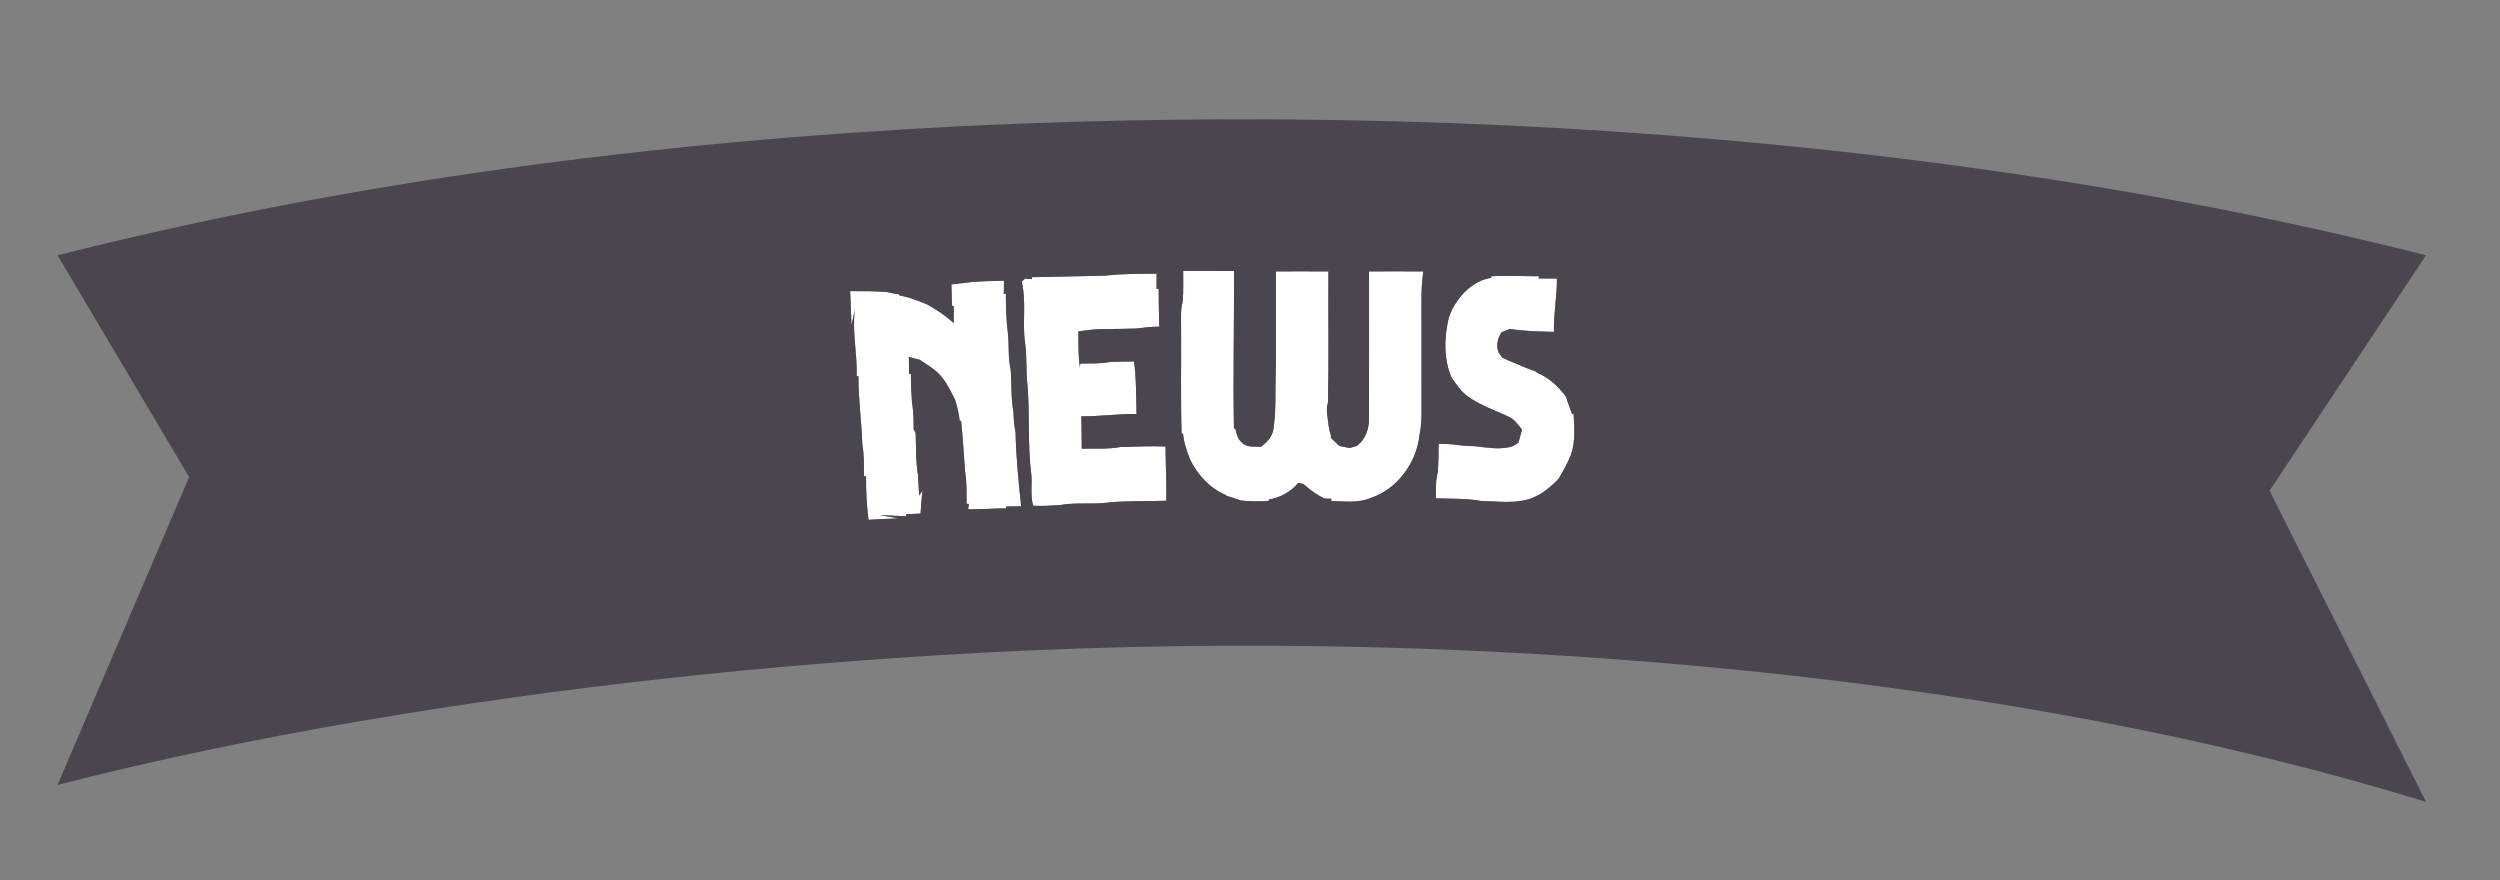
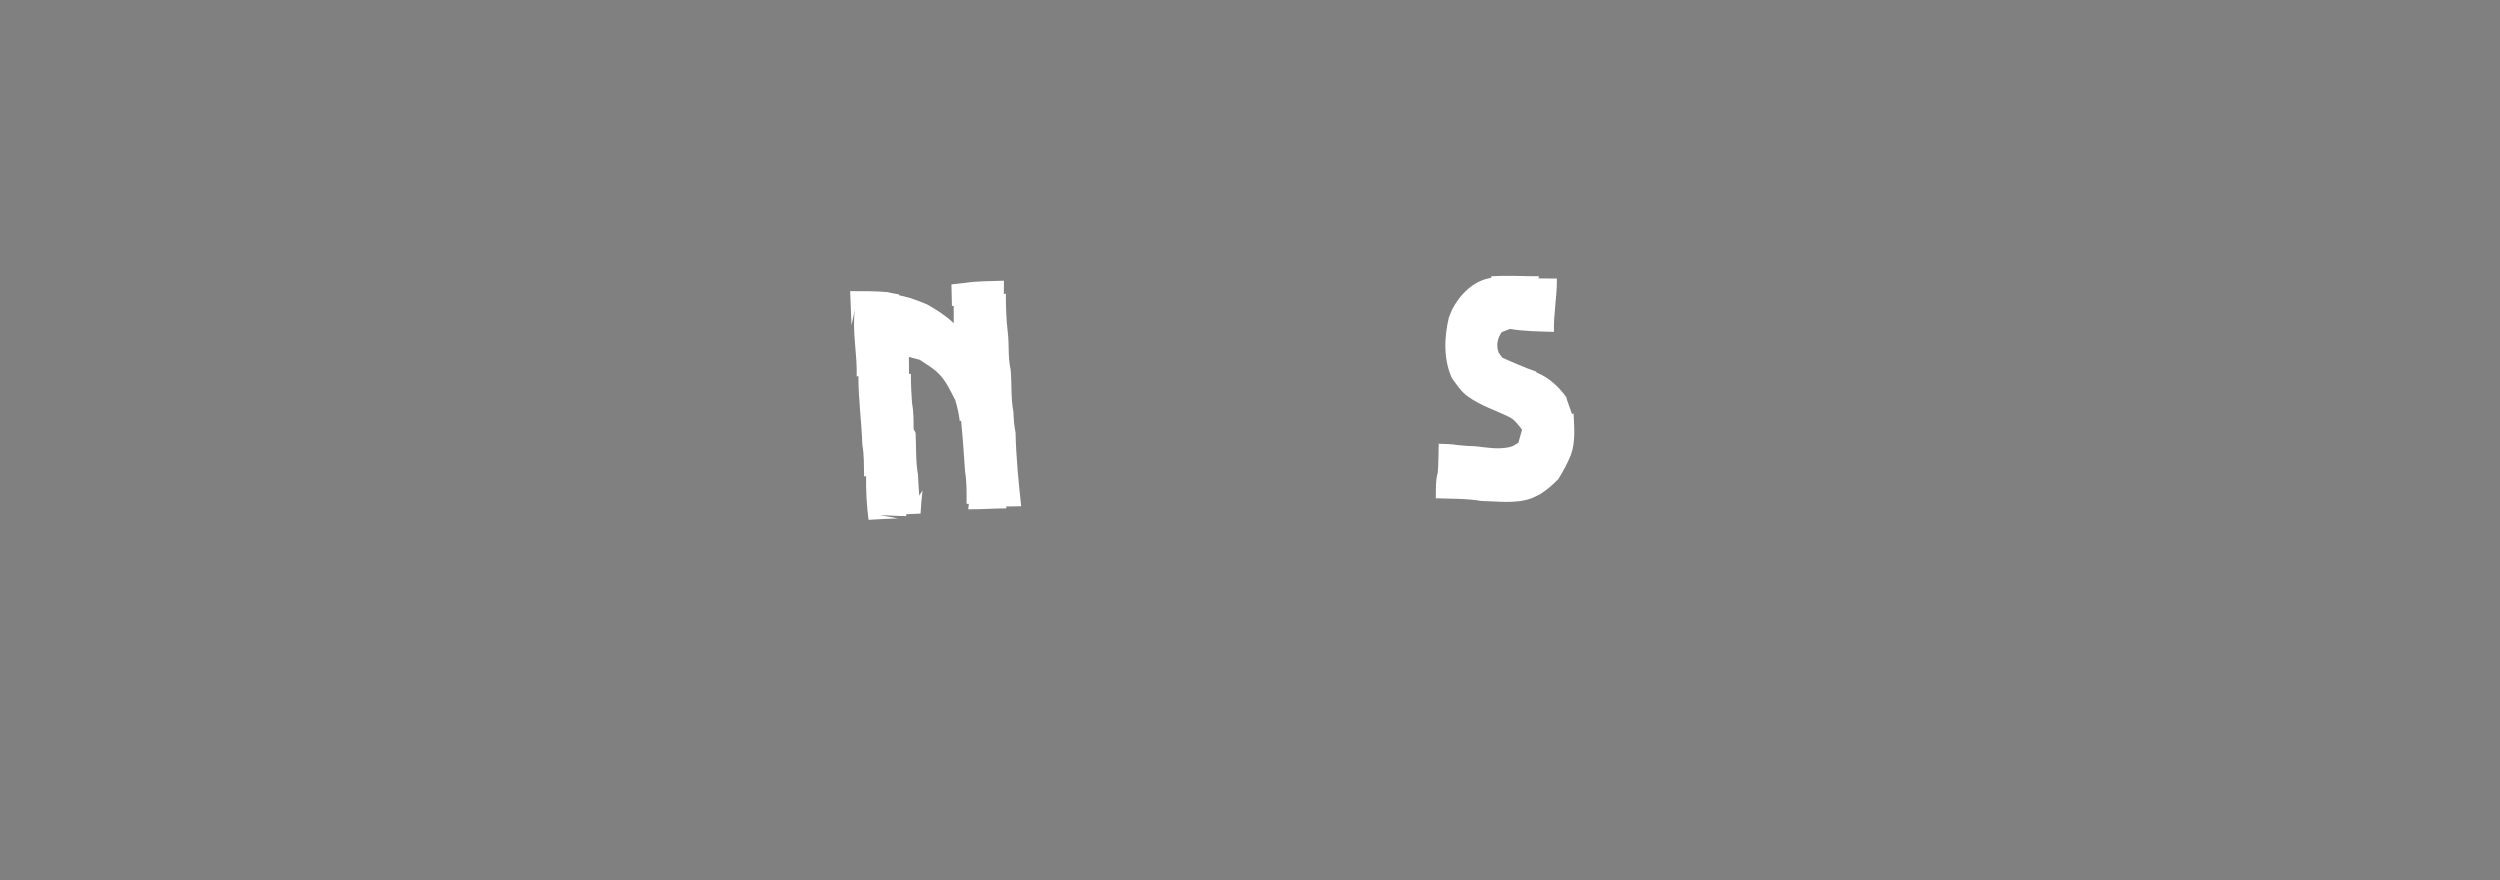
<svg xmlns="http://www.w3.org/2000/svg" width="1000pt" height="352pt" viewBox="0 0 1000 352" version="1.1">
  <rect x="0" y="0" width="1000" height="352" fill="#808080" stroke="none" />
  <g id="#ffffffff">
-     <path fill="#ffffff" opacity="1.00" d=" M 547.61 108.56 C 554.84 108.54 562.06 108.52 569.29 108.57 C 568.83 112.36 568.55 116.17 568.59 119.98 C 568.62 135.00 568.58 150.03 568.62 165.05 C 568.62 168.03 568.41 171.02 567.82 173.94 C 566.63 185.07 558.98 195.63 548.21 199.22 C 543.22 201.30 537.72 200.50 532.48 200.43 L 532.54 199.47 C 531.86 199.47 530.52 199.45 529.84 199.45 C 526.89 198.02 524.22 196.13 521.79 193.95 C 521.15 193.28 520.13 193.40 519.32 193.15 C 516.32 196.70 512.10 199.10 507.50 199.81 C 507.49 199.96 507.48 200.26 507.47 200.40 C 503.76 200.53 500.04 200.61 496.34 200.20 C 494.41 199.51 492.45 198.90 490.50 198.28 L 490.31 197.99 C 483.97 195.33 479.15 190.02 476.11 183.96 C 474.75 180.56 473.53 177.07 473.21 173.40 C 473.07 173.43 472.79 173.50 472.65 173.53 C 472.20 159.36 472.56 145.17 472.43 130.99 C 472.46 127.54 472.13 124.00 473.07 120.63 C 473.43 116.56 473.27 112.47 473.28 108.38 C 480.05 108.37 486.83 108.36 493.62 108.39 C 493.69 129.42 493.17 150.45 493.58 171.48 L 494.14 171.44 C 494.58 173.50 495.08 175.75 496.86 177.10 C 498.81 179.14 501.82 178.52 504.35 178.72 C 506.71 176.97 508.93 174.71 509.38 171.68 C 509.99 167.16 510.21 162.59 510.16 158.03 C 510.56 141.55 510.30 125.05 510.36 108.56 C 517.36 108.54 524.36 108.52 531.36 108.57 C 531.24 126.02 531.57 143.47 531.19 160.91 C 530.59 162.94 530.66 165.06 531.06 167.13 C 531.30 169.53 531.61 171.95 532.39 174.25 L 532.30 175.11 C 533.44 176.20 534.57 177.29 535.72 178.38 C 537.10 178.64 538.49 178.90 539.88 179.20 C 540.79 178.92 541.71 178.65 542.64 178.40 C 546.27 175.85 547.73 171.30 547.59 167.01 C 547.66 147.53 547.60 128.04 547.61 108.56 Z" />
-     <path fill="#ffffff" opacity="1.00" d=" M 410.01 111.47 C 410.92 111.53 411.84 111.58 412.76 111.64 L 412.73 110.87 C 422.50 110.63 432.27 110.55 442.04 110.26 C 448.87 109.44 455.77 109.55 462.64 109.46 C 462.64 111.51 462.62 113.57 462.60 115.63 L 463.46 115.40 C 463.44 120.49 463.58 125.58 463.71 130.66 C 460.56 130.66 457.43 131.04 454.31 131.42 C 449.86 131.55 445.40 131.63 440.95 131.63 C 437.73 131.62 434.55 132.17 431.37 132.52 C 431.39 137.39 431.22 142.29 431.99 147.12 L 432.06 145.46 C 436.04 145.28 440.09 145.61 444.02 144.78 C 447.21 144.63 450.40 144.64 453.60 144.58 C 454.58 151.54 454.40 158.58 454.62 165.59 C 447.24 165.49 439.92 166.60 432.54 166.51 C 432.56 170.84 432.71 175.17 432.69 179.51 C 437.81 179.29 443.01 179.79 448.07 178.82 C 454.12 178.61 460.17 178.39 466.21 178.59 C 466.26 185.82 466.64 193.05 466.51 200.28 C 459.06 200.59 451.58 200.29 444.15 200.91 C 437.39 201.95 430.47 200.79 423.76 202.06 C 420.27 202.29 416.77 202.47 413.29 202.30 C 412.03 198.34 412.96 193.86 412.51 189.70 C 411.05 178.13 411.92 166.42 411.06 154.80 C 410.28 148.90 410.89 142.91 410.01 137.02 C 408.87 128.96 410.66 120.58 408.65 112.67 C 408.99 112.37 409.67 111.77 410.01 111.47 Z" />
    <path fill="#ffffff" opacity="1.00" d=" M 596.46 111.14 C 596.47 110.99 596.50 110.68 596.51 110.52 C 602.89 110.10 609.28 110.52 615.68 110.50 C 615.59 110.72 615.41 111.14 615.32 111.36 C 617.80 111.35 620.27 111.37 622.76 111.43 C 622.83 118.57 621.39 125.61 621.57 132.75 C 615.69 132.55 609.79 132.55 603.98 131.57 C 602.87 132.01 601.77 132.44 600.67 132.86 C 598.94 135.37 598.36 138.26 599.50 141.14 C 599.87 141.62 600.61 142.60 600.97 143.08 C 602.99 144.01 605.02 144.92 607.08 145.75 C 608.35 146.27 609.62 146.79 610.90 147.32 C 612.09 147.76 613.28 148.21 614.49 148.65 L 614.68 149.04 C 619.57 151.03 623.48 154.66 626.54 158.90 C 626.60 159.14 626.71 159.62 626.76 159.86 C 627.47 161.79 628.16 163.72 628.83 165.67 L 629.43 165.33 C 629.69 170.93 630.27 176.72 628.31 182.11 C 626.91 185.41 625.25 188.60 623.33 191.63 C 621.07 193.98 618.59 196.11 615.81 197.81 C 614.80 198.29 613.79 198.77 612.79 199.25 C 606.30 201.65 599.25 200.50 592.50 200.38 C 586.49 199.34 580.39 199.55 574.32 199.31 C 574.39 195.84 574.18 192.31 575.12 188.93 C 575.39 185.12 575.41 181.31 575.48 177.50 C 578.03 177.58 580.61 177.60 583.14 178.04 C 585.52 178.30 587.93 178.45 590.34 178.51 C 594.80 179.06 599.34 179.82 603.82 178.85 C 604.14 178.75 604.79 178.54 605.12 178.43 C 605.68 178.10 606.79 177.44 607.35 177.11 C 607.83 175.38 608.34 173.64 608.82 171.90 C 607.31 169.95 605.84 167.79 603.53 166.72 C 598.08 164.07 592.18 162.24 587.24 158.63 C 584.44 156.73 582.63 153.82 580.69 151.13 C 577.34 143.58 577.66 134.82 579.56 126.93 C 580.00 125.90 580.42 124.87 580.83 123.82 C 584.01 117.74 589.41 112.23 596.46 111.14 Z" />
    <path fill="#ffffff" opacity="1.00" d=" M 380.57 113.75 C 382.44 113.53 384.33 113.33 386.21 113.12 C 391.29 112.36 396.45 112.50 401.58 112.28 C 401.56 114.06 401.55 115.84 401.54 117.62 L 402.34 117.43 C 402.35 122.65 402.47 127.89 403.13 133.07 C 403.73 137.97 403.12 142.97 404.26 147.81 C 404.76 153.44 404.30 159.13 405.36 164.71 C 405.47 167.49 405.66 170.28 406.22 173.01 C 406.43 182.88 407.41 192.70 408.47 202.50 C 406.45 202.55 404.44 202.58 402.43 202.60 L 402.61 203.34 C 397.49 203.35 392.39 203.79 387.28 203.70 C 387.35 203.17 387.48 202.10 387.54 201.56 L 386.63 201.52 C 386.63 197.24 386.74 192.93 386.04 188.69 C 385.55 181.88 385.13 175.06 384.44 168.27 L 383.90 168.44 C 383.57 165.55 382.91 162.73 382.07 159.95 C 380.25 156.54 378.68 152.91 376.03 150.04 C 373.73 147.49 370.69 145.82 367.89 143.91 C 366.44 143.53 364.99 143.15 363.55 142.78 C 363.57 145.03 363.61 147.29 363.61 149.54 L 364.36 149.55 C 364.34 153.36 364.51 157.17 364.79 160.98 C 365.44 164.49 365.44 168.09 365.44 171.65 C 365.64 172.03 366.04 172.78 366.24 173.16 C 366.51 178.76 366.22 184.43 367.20 189.98 C 367.34 192.74 367.45 195.50 367.69 198.26 L 369.01 196.19 C 368.66 199.26 368.35 202.35 368.22 205.44 C 366.29 205.53 364.37 205.62 362.45 205.68 L 362.53 206.43 C 358.98 206.43 355.45 206.16 351.91 206.01 L 359.24 207.36 C 355.28 207.52 351.35 207.66 347.41 207.93 C 346.67 202.13 346.35 196.29 346.43 190.45 L 345.60 190.56 C 345.57 186.33 345.68 182.05 344.93 177.87 C 344.66 168.69 343.32 159.57 343.37 150.38 L 342.67 150.64 C 342.97 141.67 340.80 132.78 341.94 123.82 L 340.61 130.14 C 340.43 125.58 340.28 121.02 340.07 116.46 C 345.03 116.45 349.98 116.41 354.92 116.84 C 356.47 117.22 358.03 117.49 359.61 117.75 L 359.59 118.08 C 361.04 118.41 362.50 118.77 363.95 119.16 C 365.33 119.66 366.71 120.16 368.11 120.65 C 369.03 121.04 369.96 121.42 370.91 121.80 C 374.68 123.92 378.34 126.28 381.49 129.28 C 381.49 126.98 381.50 124.68 381.49 122.39 L 380.78 122.33 C 380.72 119.47 380.63 116.61 380.57 113.75 Z" />
  </g>
  <g id="#4a454eff">
-     <path fill="#4a454e" opacity="1.00" d=" M 385.02 50.45 C 500.36 44.88 616.15 47.72 730.99 60.02 C 811.59 68.75 891.78 82.14 970.39 102.12 C 949.54 133.51 928.68 164.89 907.82 196.28 C 928.67 237.77 949.54 279.25 970.39 320.74 C 884.03 294.25 794.68 278.52 704.96 268.94 C 601.05 258.10 496.29 255.57 391.97 261.12 C 308.70 265.66 225.63 274.51 143.41 288.56 C 102.99 295.51 62.77 303.75 23.03 313.95 C 40.57 272.90 58.10 231.86 75.66 190.82 C 58.12 161.25 40.57 131.69 23.03 102.12 C 141.43 72.15 263.15 56.61 385.02 50.45 M 547.61 108.56 C 547.60 128.04 547.66 147.53 547.59 167.01 C 547.73 171.30 546.27 175.85 542.64 178.40 C 541.71 178.65 540.79 178.92 539.88 179.20 C 538.49 178.90 537.10 178.64 535.72 178.38 C 534.57 177.29 533.44 176.20 532.30 175.11 L 532.39 174.25 C 531.61 171.95 531.30 169.53 531.06 167.13 C 530.66 165.06 530.59 162.94 531.19 160.91 C 531.57 143.47 531.24 126.02 531.36 108.57 C 524.36 108.52 517.36 108.54 510.36 108.56 C 510.30 125.05 510.56 141.55 510.16 158.03 C 510.21 162.59 509.99 167.16 509.38 171.68 C 508.93 174.71 506.71 176.97 504.35 178.72 C 501.82 178.52 498.81 179.14 496.86 177.10 C 495.08 175.75 494.58 173.50 494.14 171.44 L 493.58 171.48 C 493.17 150.45 493.69 129.42 493.62 108.39 C 486.83 108.36 480.05 108.37 473.28 108.38 C 473.27 112.47 473.43 116.56 473.07 120.63 C 472.13 124.00 472.46 127.54 472.43 130.99 C 472.56 145.17 472.20 159.36 472.65 173.53 C 472.79 173.50 473.07 173.43 473.21 173.40 C 473.53 177.07 474.75 180.56 476.11 183.96 C 479.15 190.02 483.97 195.33 490.31 197.99 L 490.50 198.28 C 492.45 198.90 494.41 199.51 496.34 200.20 C 500.04 200.61 503.76 200.53 507.47 200.40 C 507.48 200.26 507.49 199.96 507.50 199.81 C 512.10 199.10 516.32 196.70 519.32 193.15 C 520.13 193.40 521.15 193.28 521.79 193.95 C 524.22 196.13 526.89 198.02 529.84 199.45 C 530.52 199.45 531.86 199.47 532.54 199.47 L 532.48 200.43 C 537.72 200.50 543.22 201.30 548.21 199.22 C 558.98 195.63 566.63 185.07 567.82 173.94 C 568.41 171.02 568.62 168.03 568.62 165.05 C 568.58 150.03 568.62 135.00 568.59 119.98 C 568.55 116.17 568.83 112.36 569.29 108.57 C 562.06 108.52 554.84 108.54 547.61 108.56 M 410.01 111.47 C 409.67 111.77 408.99 112.37 408.65 112.67 C 410.66 120.58 408.87 128.96 410.01 137.02 C 410.89 142.91 410.28 148.90 411.06 154.80 C 411.92 166.42 411.05 178.13 412.51 189.70 C 412.96 193.86 412.03 198.34 413.29 202.30 C 416.77 202.47 420.27 202.29 423.76 202.06 C 430.47 200.79 437.39 201.95 444.15 200.91 C 451.58 200.29 459.06 200.59 466.51 200.28 C 466.64 193.05 466.26 185.82 466.21 178.59 C 460.17 178.39 454.12 178.61 448.07 178.82 C 443.01 179.79 437.81 179.29 432.69 179.51 C 432.71 175.17 432.56 170.84 432.54 166.51 C 439.92 166.60 447.24 165.49 454.62 165.59 C 454.40 158.58 454.58 151.54 453.60 144.58 C 450.40 144.64 447.21 144.63 444.02 144.78 C 440.09 145.61 436.04 145.28 432.06 145.46 L 431.99 147.12 C 431.22 142.29 431.39 137.39 431.37 132.52 C 434.55 132.17 437.73 131.62 440.95 131.63 C 445.40 131.63 449.86 131.55 454.31 131.42 C 457.43 131.04 460.56 130.66 463.71 130.66 C 463.58 125.58 463.44 120.49 463.46 115.40 L 462.60 115.63 C 462.62 113.57 462.64 111.51 462.64 109.46 C 455.77 109.55 448.87 109.44 442.04 110.26 C 432.27 110.55 422.50 110.63 412.73 110.87 L 412.76 111.64 C 411.84 111.58 410.92 111.53 410.01 111.47 M 596.46 111.14 C 589.41 112.23 584.01 117.74 580.83 123.82 C 580.42 124.87 580.00 125.90 579.56 126.93 C 577.66 134.82 577.34 143.58 580.69 151.13 C 582.63 153.82 584.44 156.73 587.24 158.63 C 592.18 162.24 598.08 164.07 603.53 166.72 C 605.84 167.79 607.31 169.95 608.82 171.90 C 608.34 173.64 607.83 175.38 607.35 177.11 C 606.79 177.44 605.68 178.10 605.12 178.43 C 604.79 178.54 604.14 178.75 603.82 178.85 C 599.34 179.82 594.80 179.06 590.34 178.51 C 587.93 178.45 585.52 178.30 583.14 178.04 C 580.61 177.60 578.03 177.58 575.48 177.50 C 575.41 181.31 575.39 185.12 575.12 188.93 C 574.18 192.31 574.39 195.84 574.32 199.31 C 580.39 199.55 586.49 199.34 592.50 200.38 C 599.25 200.50 606.30 201.65 612.79 199.25 C 613.79 198.77 614.80 198.29 615.81 197.81 C 618.59 196.11 621.07 193.98 623.33 191.63 C 625.25 188.60 626.91 185.41 628.31 182.11 C 630.27 176.72 629.69 170.93 629.43 165.33 L 628.83 165.67 C 628.16 163.72 627.47 161.79 626.76 159.86 C 626.71 159.62 626.60 159.14 626.54 158.90 C 623.48 154.66 619.57 151.03 614.68 149.04 L 614.49 148.65 C 613.28 148.21 612.09 147.76 610.90 147.32 C 609.62 146.79 608.35 146.27 607.08 145.75 C 605.02 144.92 602.99 144.01 600.97 143.08 C 600.61 142.60 599.87 141.62 599.50 141.14 C 598.36 138.26 598.94 135.37 600.67 132.86 C 601.77 132.44 602.87 132.01 603.98 131.57 C 609.79 132.55 615.69 132.55 621.57 132.75 C 621.39 125.61 622.83 118.57 622.76 111.43 C 620.27 111.37 617.80 111.35 615.32 111.36 C 615.41 111.14 615.59 110.72 615.68 110.50 C 609.28 110.52 602.89 110.10 596.51 110.52 C 596.50 110.68 596.47 110.99 596.46 111.14 M 380.57 113.75 C 380.63 116.61 380.72 119.47 380.78 122.33 L 381.49 122.39 C 381.50 124.68 381.49 126.98 381.49 129.28 C 378.34 126.28 374.68 123.92 370.91 121.80 C 369.96 121.42 369.03 121.04 368.11 120.65 C 366.71 120.16 365.33 119.66 363.95 119.16 C 362.50 118.77 361.04 118.41 359.59 118.08 L 359.61 117.75 C 358.03 117.49 356.47 117.22 354.92 116.84 C 349.98 116.41 345.03 116.45 340.07 116.46 C 340.28 121.02 340.43 125.58 340.61 130.14 L 341.94 123.82 C 340.80 132.78 342.97 141.67 342.67 150.64 L 343.37 150.38 C 343.32 159.57 344.66 168.69 344.93 177.87 C 345.68 182.05 345.57 186.33 345.60 190.56 L 346.43 190.45 C 346.35 196.29 346.67 202.13 347.41 207.93 C 351.35 207.66 355.28 207.52 359.24 207.36 L 351.91 206.01 C 355.45 206.16 358.98 206.43 362.53 206.43 L 362.45 205.68 C 364.37 205.62 366.29 205.53 368.22 205.44 C 368.35 202.35 368.66 199.26 369.01 196.19 L 367.69 198.26 C 367.45 195.50 367.34 192.74 367.20 189.98 C 366.22 184.43 366.51 178.76 366.24 173.16 C 366.04 172.78 365.64 172.03 365.44 171.65 C 365.44 168.09 365.44 164.49 364.79 160.98 C 364.51 157.17 364.34 153.36 364.36 149.55 L 363.61 149.54 C 363.61 147.29 363.57 145.03 363.55 142.78 C 364.99 143.15 366.44 143.53 367.89 143.91 C 370.69 145.82 373.73 147.49 376.03 150.04 C 378.68 152.91 380.25 156.54 382.07 159.95 C 382.91 162.73 383.57 165.55 383.90 168.44 L 384.44 168.27 C 385.13 175.06 385.55 181.88 386.04 188.69 C 386.74 192.93 386.63 197.24 386.63 201.52 L 387.54 201.56 C 387.48 202.10 387.35 203.17 387.28 203.70 C 392.39 203.79 397.49 203.35 402.61 203.34 L 402.43 202.60 C 404.44 202.58 406.45 202.55 408.47 202.50 C 407.41 192.70 406.43 182.88 406.22 173.01 C 405.66 170.28 405.47 167.49 405.36 164.71 C 404.30 159.13 404.76 153.44 404.26 147.81 C 403.12 142.97 403.73 137.97 403.13 133.07 C 402.47 127.89 402.35 122.65 402.34 117.43 L 401.54 117.62 C 401.55 115.84 401.56 114.06 401.58 112.28 C 396.45 112.50 391.29 112.36 386.21 113.12 C 384.33 113.33 382.44 113.53 380.57 113.75 Z" />
-   </g>
+     </g>
</svg>